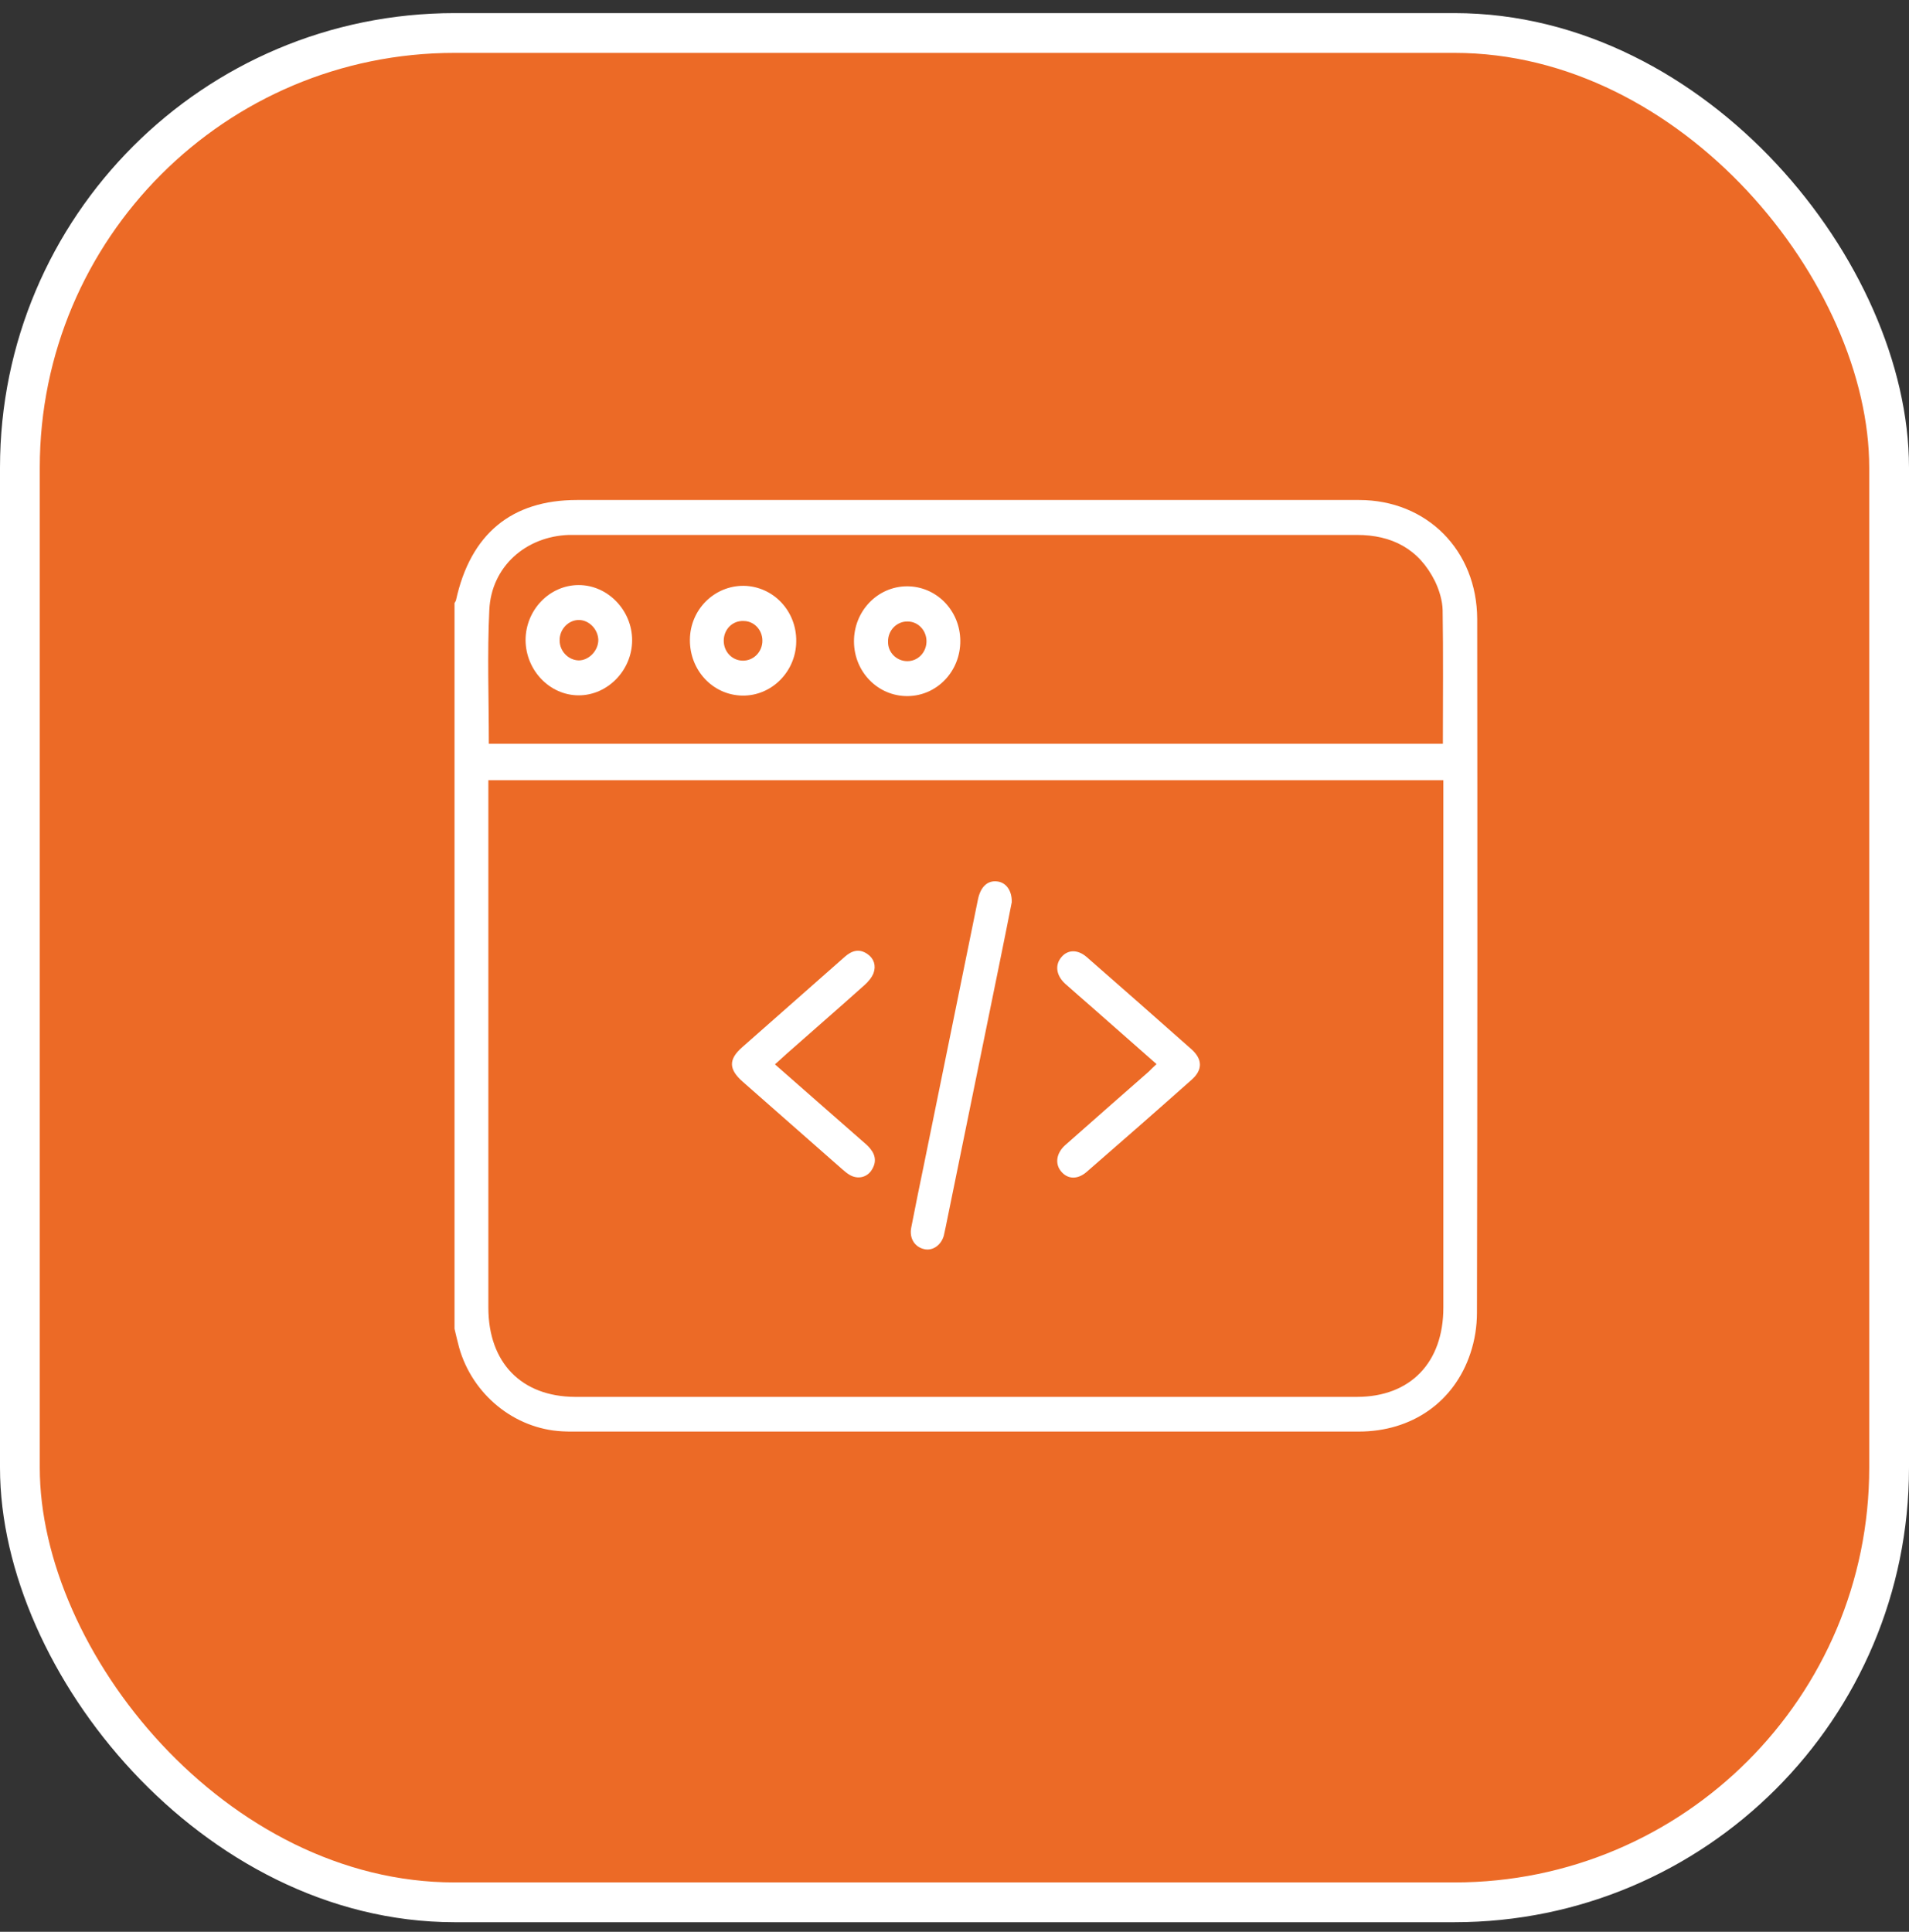
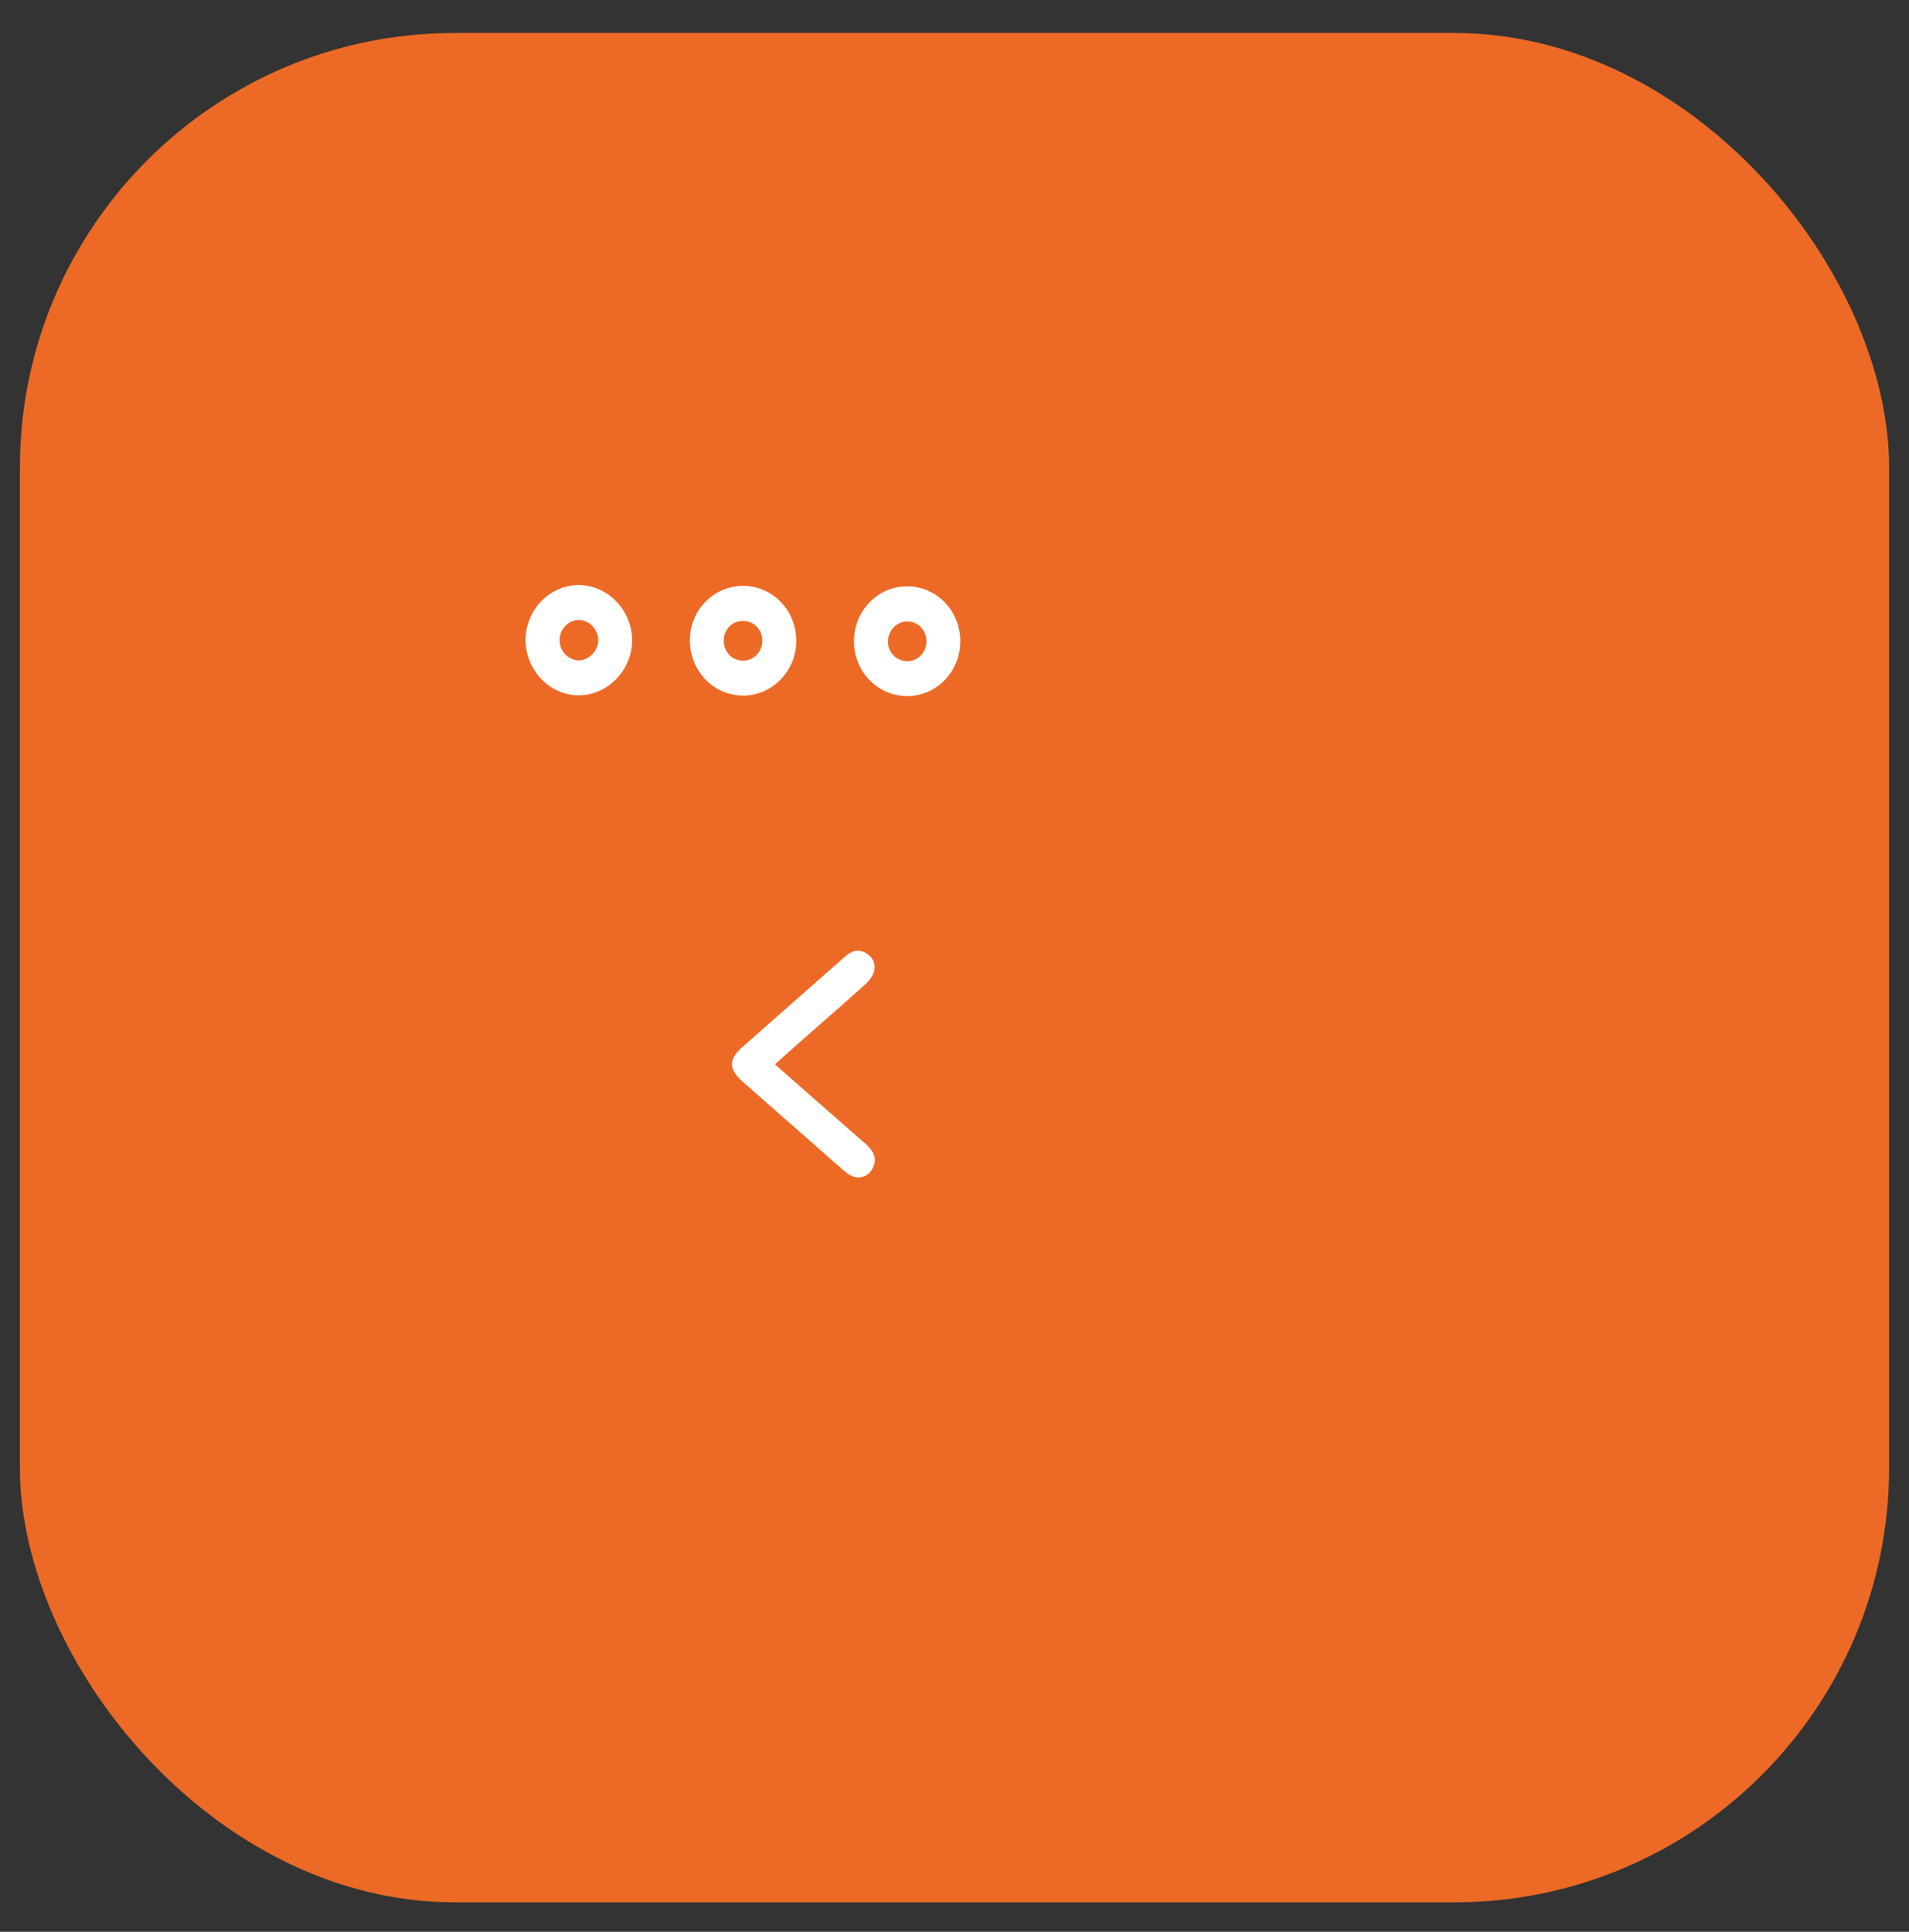
<svg xmlns="http://www.w3.org/2000/svg" width="84" height="85" viewBox="0 0 84 85" fill="none">
  <rect x="0" y="0" width="84" height="85" fill="#333333" stroke="none" />
  <rect x="0.875" y="1.452" width="82.25" height="82.25" rx="19.125" fill="#EC6A26" />
  <g clip-path="url(#clip0_818_7618)">
-     <path d="M20 58.466C20 47.819 20 37.17 20 26.534C20.021 26.49 20.053 26.457 20.064 26.413C20.702 23.493 22.509 22 25.391 22C28.921 22 32.452 22 35.982 22C43.925 22 51.857 22 59.8 22C62.788 22 64.989 24.217 65 27.236C65.011 37.412 65.011 47.588 64.989 57.764C64.989 58.357 64.894 58.971 64.702 59.542C63.99 61.694 62.118 62.989 59.79 62.989C48.263 62.989 36.737 62.989 25.21 62.989C25.051 62.989 24.891 62.989 24.732 62.978C22.637 62.868 20.787 61.364 20.202 59.29C20.128 59.015 20.064 58.741 20 58.466ZM63.511 34.327C49.475 34.327 35.503 34.327 21.489 34.327C21.489 34.514 21.489 34.657 21.489 34.81C21.489 42.385 21.489 49.959 21.489 57.533C21.489 59.959 22.945 61.452 25.306 61.463C36.769 61.463 48.242 61.463 59.705 61.463C62.055 61.463 63.511 59.959 63.511 57.533C63.511 49.97 63.511 42.418 63.511 34.854C63.511 34.679 63.511 34.525 63.511 34.327ZM21.51 32.725C35.525 32.725 49.507 32.725 63.49 32.725C63.49 30.738 63.511 28.795 63.479 26.841C63.469 26.424 63.331 25.974 63.15 25.59C62.437 24.141 61.236 23.537 59.705 23.537C48.231 23.537 36.769 23.537 25.295 23.537C25.21 23.537 25.115 23.537 25.029 23.537C23.126 23.603 21.616 24.942 21.531 26.841C21.436 28.784 21.51 30.738 21.51 32.725Z" fill="white" />
-     <path d="M44.52 39.695C44.35 40.563 44.159 41.507 43.967 42.451C43.18 46.293 42.404 50.124 41.617 53.966C41.585 54.097 41.564 54.229 41.532 54.361C41.415 54.789 41.043 55.042 40.681 54.965C40.256 54.877 40.001 54.493 40.097 54.01C40.278 53.077 40.469 52.144 40.66 51.221C41.447 47.336 42.245 43.461 43.032 39.575C43.148 39.015 43.457 38.729 43.882 38.784C44.265 38.828 44.531 39.179 44.52 39.695Z" fill="white" />
    <path d="M34.099 46.831C35.407 47.983 36.662 49.081 37.928 50.19C38.066 50.31 38.204 50.42 38.31 50.563C38.555 50.87 38.555 51.2 38.331 51.518C38.108 51.825 37.715 51.891 37.385 51.694C37.268 51.628 37.172 51.54 37.066 51.452C35.609 50.168 34.142 48.883 32.685 47.599C32.058 47.05 32.047 46.611 32.664 46.073C34.163 44.745 35.673 43.428 37.172 42.099C37.481 41.825 37.81 41.726 38.172 41.979C38.459 42.176 38.555 42.495 38.438 42.813C38.363 43.011 38.204 43.197 38.044 43.34C36.907 44.361 35.748 45.36 34.61 46.37C34.45 46.523 34.291 46.655 34.099 46.831Z" fill="white" />
-     <path d="M50.89 46.82C49.933 45.974 48.997 45.151 48.072 44.339C47.668 43.987 47.264 43.636 46.87 43.285C46.477 42.923 46.413 42.473 46.69 42.132C46.966 41.781 47.413 41.759 47.817 42.11C49.359 43.461 50.901 44.811 52.432 46.172C52.921 46.611 52.921 47.083 52.432 47.511C50.901 48.872 49.359 50.223 47.817 51.562C47.413 51.913 46.977 51.891 46.69 51.54C46.413 51.211 46.477 50.739 46.87 50.387C48.093 49.3 49.316 48.236 50.55 47.149C50.645 47.05 50.752 46.951 50.89 46.82Z" fill="white" />
    <path d="M23.126 28.169C23.126 26.841 24.179 25.743 25.465 25.743C26.741 25.743 27.815 26.852 27.815 28.169C27.815 29.486 26.741 30.595 25.465 30.595C24.189 30.595 23.137 29.497 23.126 28.169ZM26.327 28.158C26.316 27.697 25.933 27.291 25.487 27.28C25.019 27.269 24.615 27.686 24.625 28.18C24.625 28.652 25.008 29.047 25.465 29.058C25.912 29.058 26.327 28.63 26.327 28.158Z" fill="white" />
    <path d="M42.255 28.191C42.266 29.53 41.235 30.617 39.937 30.628C38.64 30.639 37.587 29.574 37.577 28.235C37.566 26.896 38.608 25.809 39.895 25.798C41.192 25.787 42.245 26.852 42.255 28.191ZM39.905 29.091C40.373 29.102 40.745 28.729 40.767 28.257C40.788 27.763 40.416 27.346 39.937 27.346C39.459 27.335 39.065 27.741 39.076 28.235C39.065 28.696 39.438 29.08 39.905 29.091Z" fill="white" />
    <path d="M32.728 25.776C34.026 25.798 35.057 26.885 35.036 28.224C35.025 29.552 33.951 30.628 32.664 30.606C31.367 30.584 30.346 29.497 30.357 28.147C30.368 26.819 31.431 25.765 32.728 25.776ZM31.846 28.191C31.846 28.674 32.207 29.058 32.675 29.069C33.154 29.08 33.547 28.685 33.547 28.191C33.547 27.708 33.175 27.324 32.718 27.324C32.228 27.302 31.846 27.697 31.846 28.191Z" fill="white" />
  </g>
-   <rect x="0.875" y="1.452" width="82.25" height="82.25" rx="19.125" stroke="white" stroke-width="1.75" />
  <defs>
    <clipPath id="clip0_818_7618">
      <rect width="45" height="41" fill="white" transform="translate(20 22)" />
    </clipPath>
  </defs>
</svg>